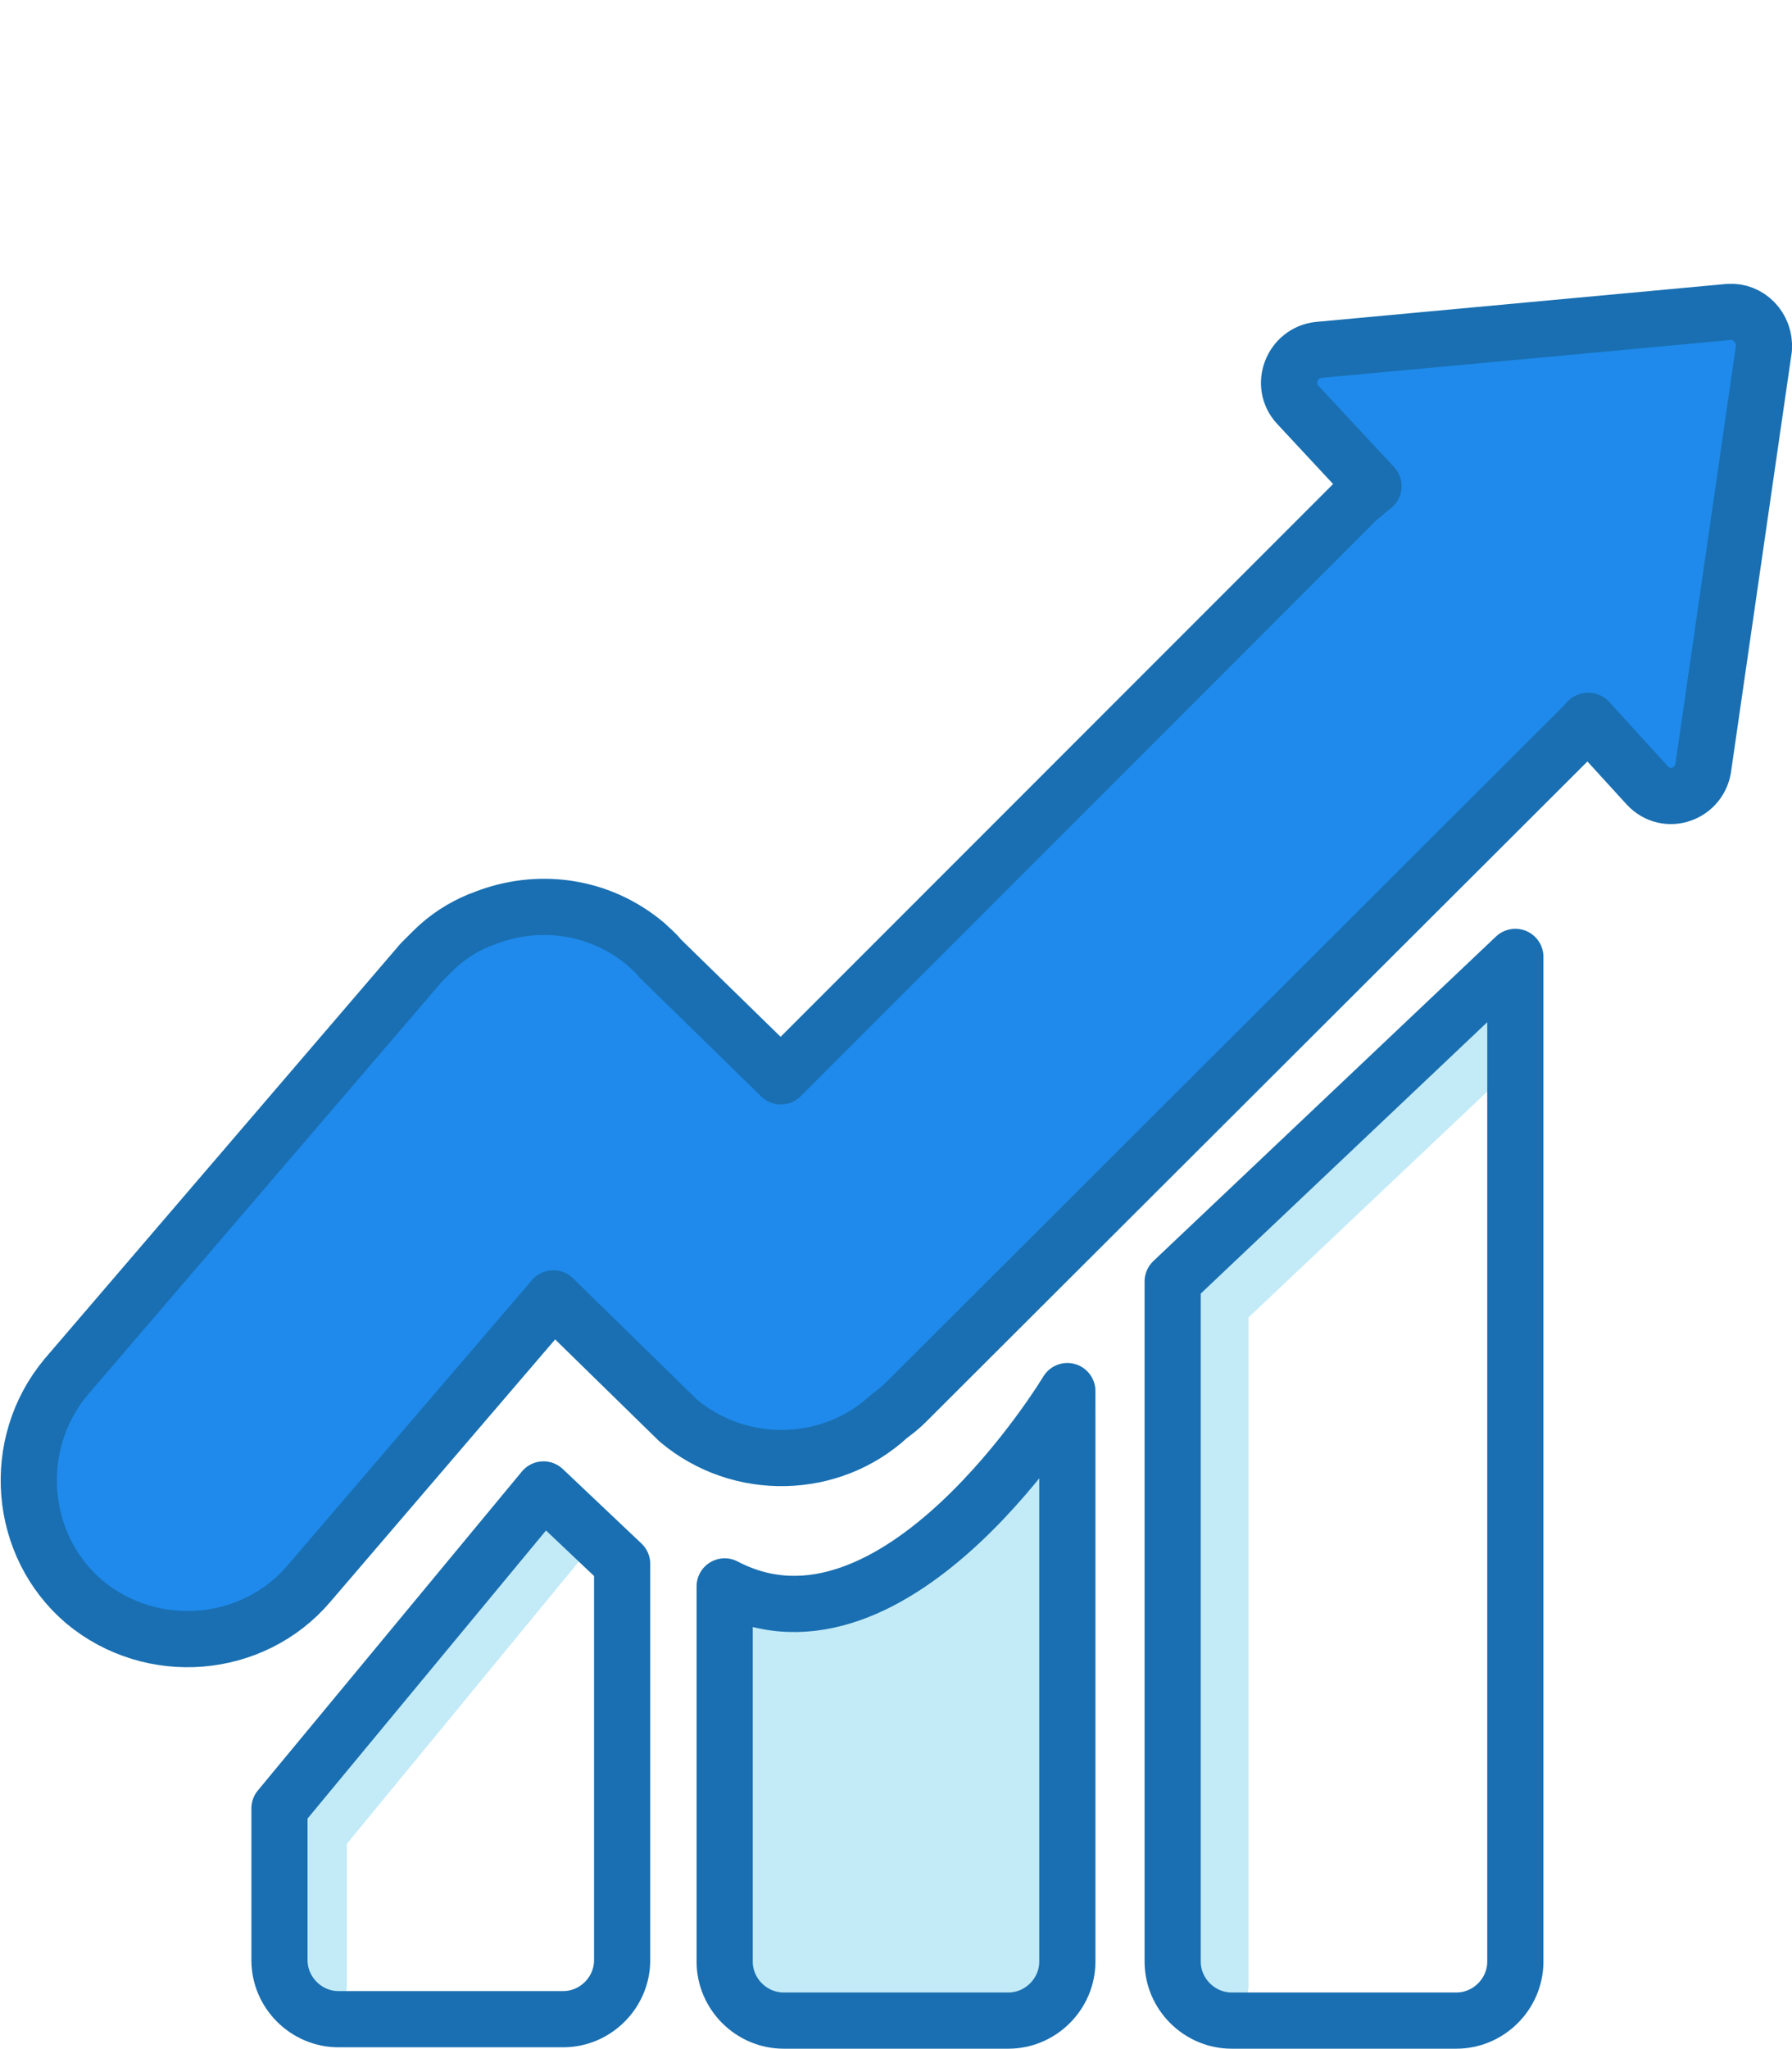
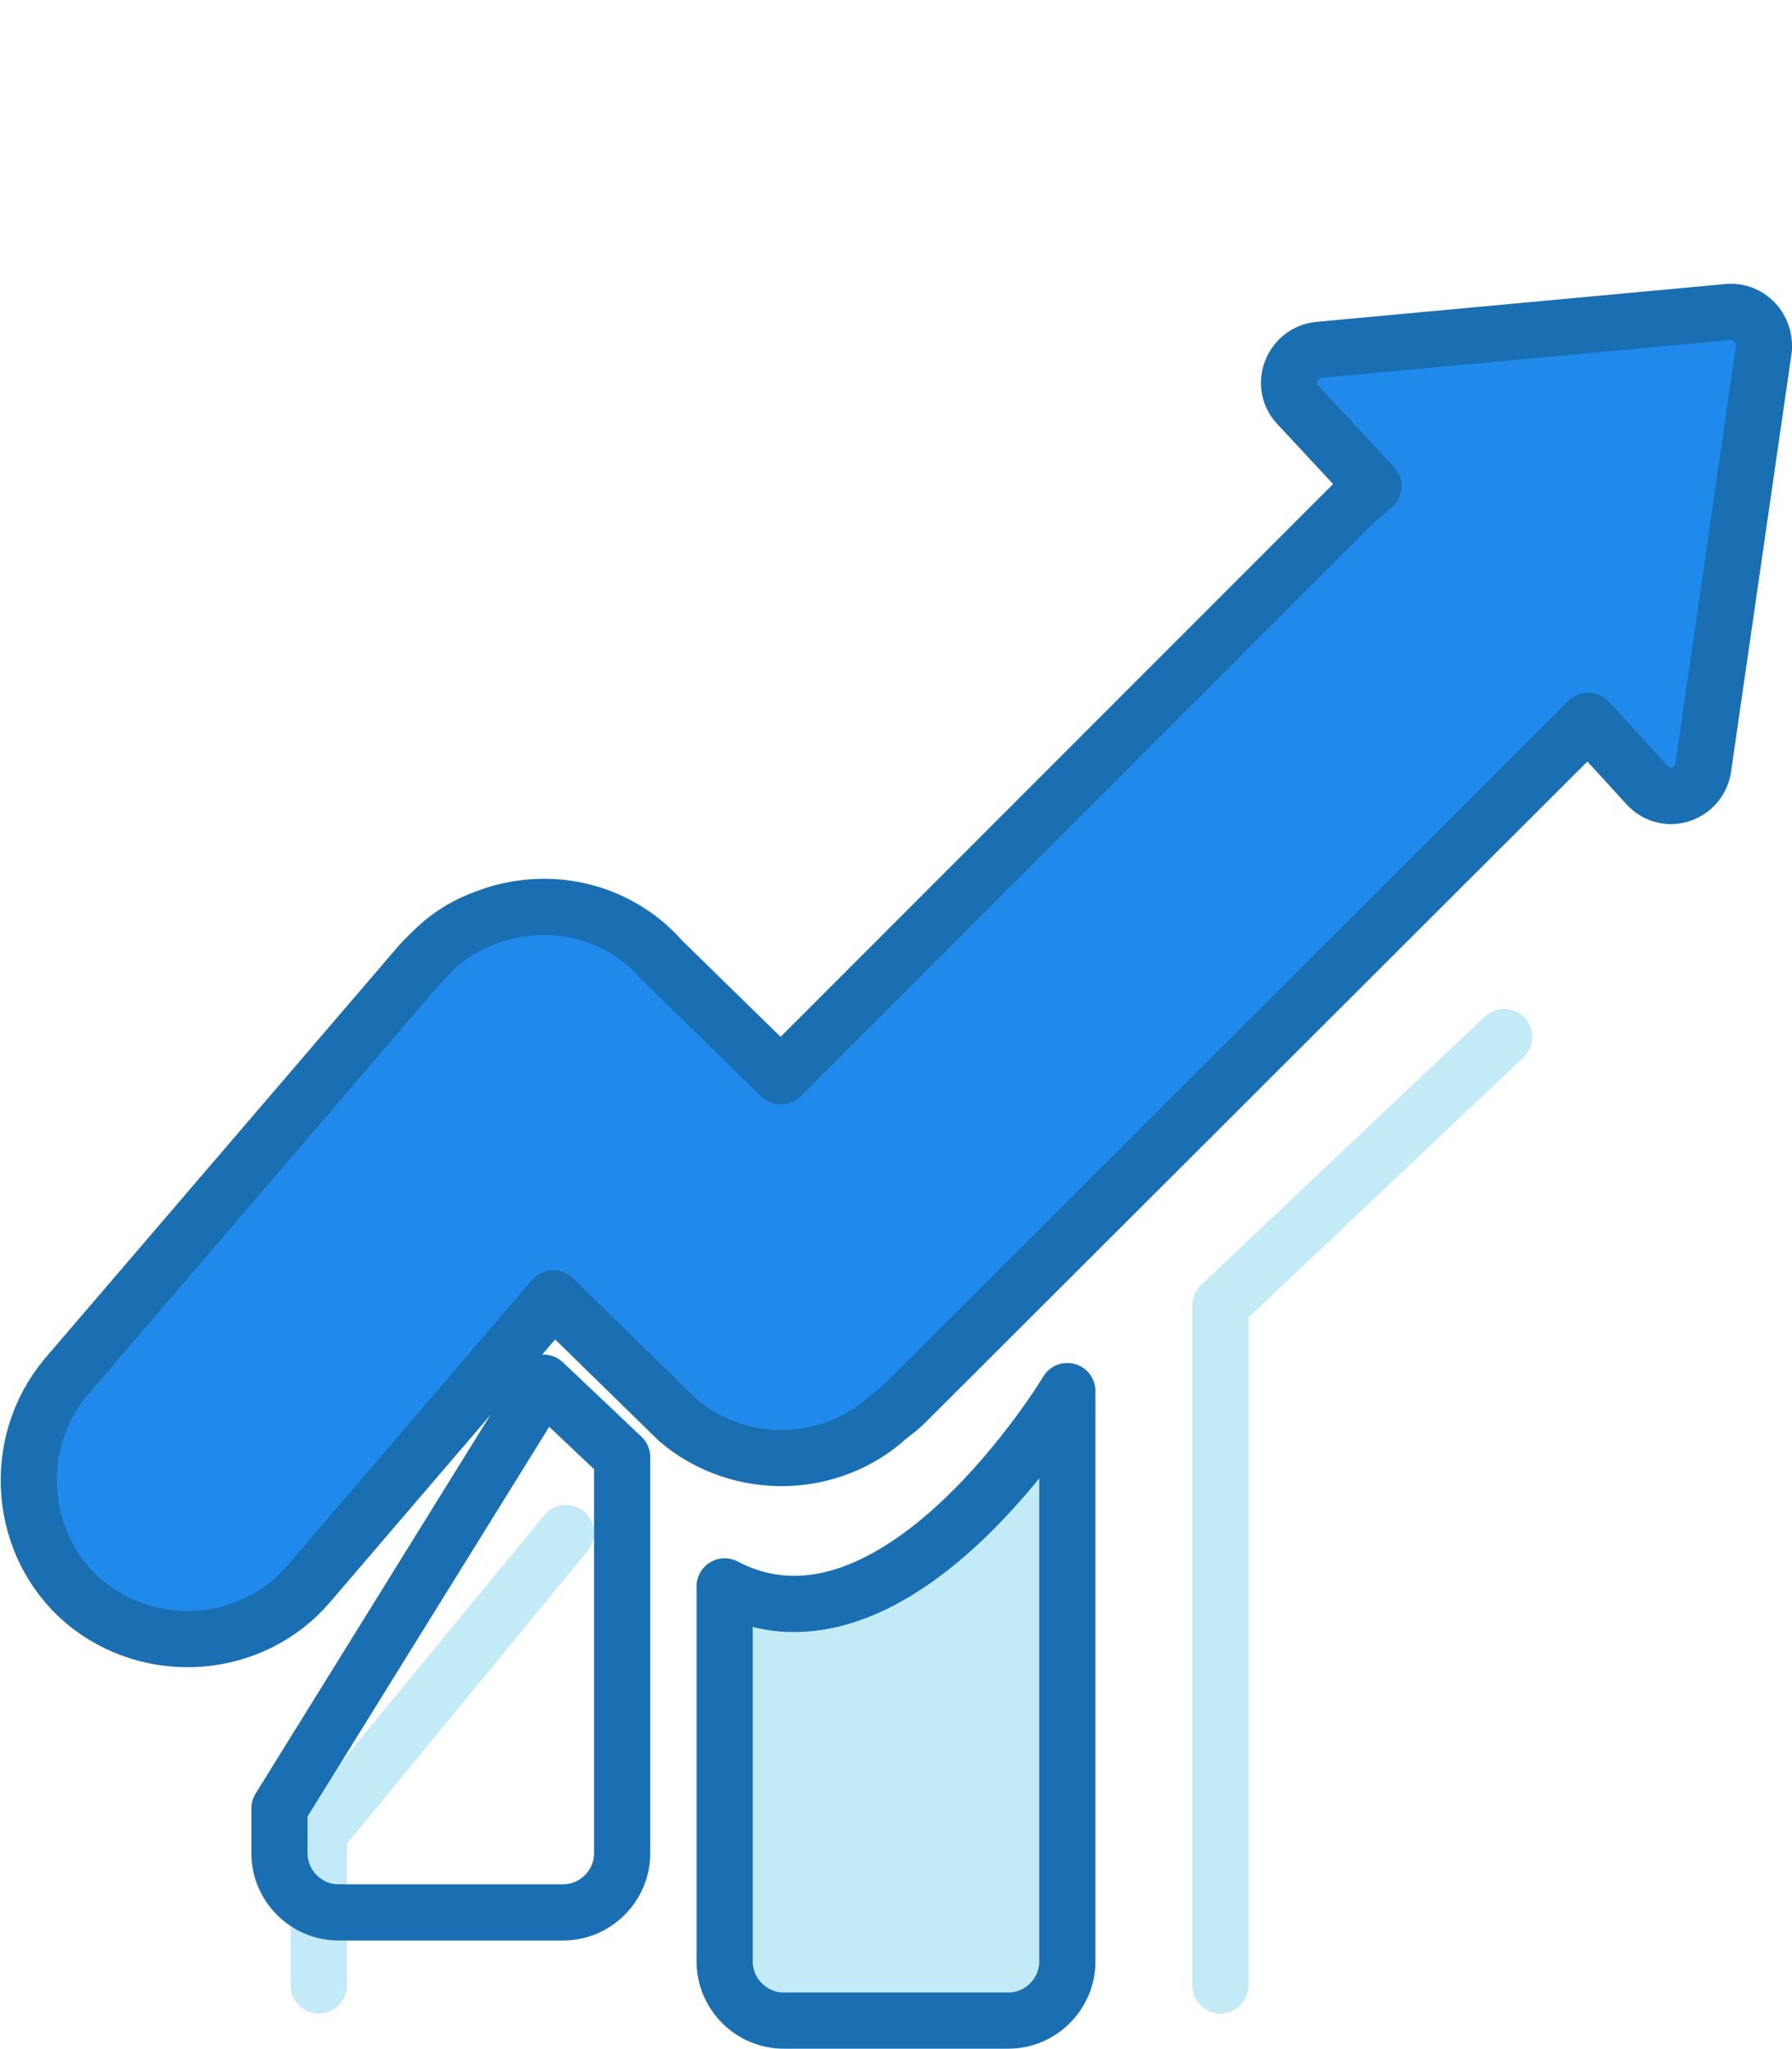
<svg xmlns="http://www.w3.org/2000/svg" version="1.1" id="Layer_1" x="0px" y="0px" viewBox="0 0 127.6 145.8" style="enable-background:new 0 0 127.6 145.8;" xml:space="preserve">
  <style type="text/css">
	.st0{fill:#196FB1;}
	.st1{fill:none;stroke:#C3EBF7;stroke-width:4;stroke-linecap:round;stroke-linejoin:round;stroke-miterlimit:10;}
	.st2{fill:#1F8AEB;stroke:#196FB1;stroke-width:4;stroke-linecap:round;stroke-linejoin:round;stroke-miterlimit:10;}
	.st3{fill:none;stroke:#196FB1;stroke-width:4;stroke-linecap:round;stroke-linejoin:round;stroke-miterlimit:10;}
	.st4{fill:#C3EBF7;stroke:#196FB1;stroke-width:4;stroke-linecap:round;stroke-linejoin:round;stroke-miterlimit:10;}
</style>
  <path class="st0" d="M58.3,73.6c-4.5,0-8.2,3.7-8.2,8.2c0,2.3,1,4.5,2.7,6.1v10.6c0,1,0.8,1.8,1.8,1.8h7.3c1,0,1.8-0.8,1.8-1.8V87.9  c1.7-1.5,2.7-3.7,2.7-6.1C66.5,77.3,62.8,73.6,58.3,73.6z M60.9,85.5c-0.5,0.3-0.8,0.9-0.8,1.5v9.6h-3.7V87c0-0.6-0.3-1.2-0.8-1.5  c-1.2-0.8-1.9-2.2-1.9-3.7c0-2.5,2-4.5,4.5-4.5c2.5,0,4.5,2,4.5,4.5C62.8,83.3,62.1,84.7,60.9,85.5z" />
  <path class="st1" d="M40.3,109.1l-17.6,21.4v3.2v7.6" />
  <path class="st1" d="M107.1,73.8L86.9,92.9V97v44.3" />
  <path class="st2" d="M123.1,22.2l-29.2,2.7c-1.9,0.2-2.8,2.5-1.5,3.9l5.4,5.8c-0.4,0.3-0.7,0.6-1.1,0.9L55.6,76.6L47,68.2  c-0.3-0.4-0.7-0.7-1-1l0,0c-3.2-2.7-7.4-3.3-11.1-2c-0.3,0.1-0.5,0.2-0.8,0.3c-1.2,0.5-2.3,1.2-3.3,2.2c-0.3,0.3-0.5,0.5-0.8,0.8  L4.7,98c-4,4.8-3.4,12,1.3,16c4.8,4,12,3.4,16-1.3l17.4-20.3l8.9,8.7c4.4,3.7,10.9,3.5,15-0.3c0.4-0.3,0.8-0.6,1.2-1l48.4-48.3  c0.1-0.1,0.1-0.2,0.2-0.2l4.2,4.6c1.4,1.5,3.8,0.6,4-1.4l4.3-29.7C125.7,23.3,124.5,22.1,123.1,22.2z" />
-   <path class="st3" d="M83.5,91.2v4.1v44.3c0,2.3,1.9,4.2,4.2,4.2h16c2.3,0,4.2-1.9,4.2-4.2V70.2v-2.1L83.5,91.2z" />
  <path class="st4" d="M51.6,112.9v3v23.7c0,2.3,1.9,4.2,4.2,4.2h16c2.3,0,4.2-1.9,4.2-4.2v-38.5V99C76,99,63.8,119.3,51.6,112.9z" />
-   <path class="st3" d="M19.9,128.7v3.2v7.6c0,2.3,1.9,4.2,4.2,4.2h16c2.3,0,4.2-1.9,4.2-4.2v-25.3v-2.9l-5.6-5.3L19.9,128.7z" />
+   <path class="st3" d="M19.9,128.7v3.2c0,2.3,1.9,4.2,4.2,4.2h16c2.3,0,4.2-1.9,4.2-4.2v-25.3v-2.9l-5.6-5.3L19.9,128.7z" />
</svg>